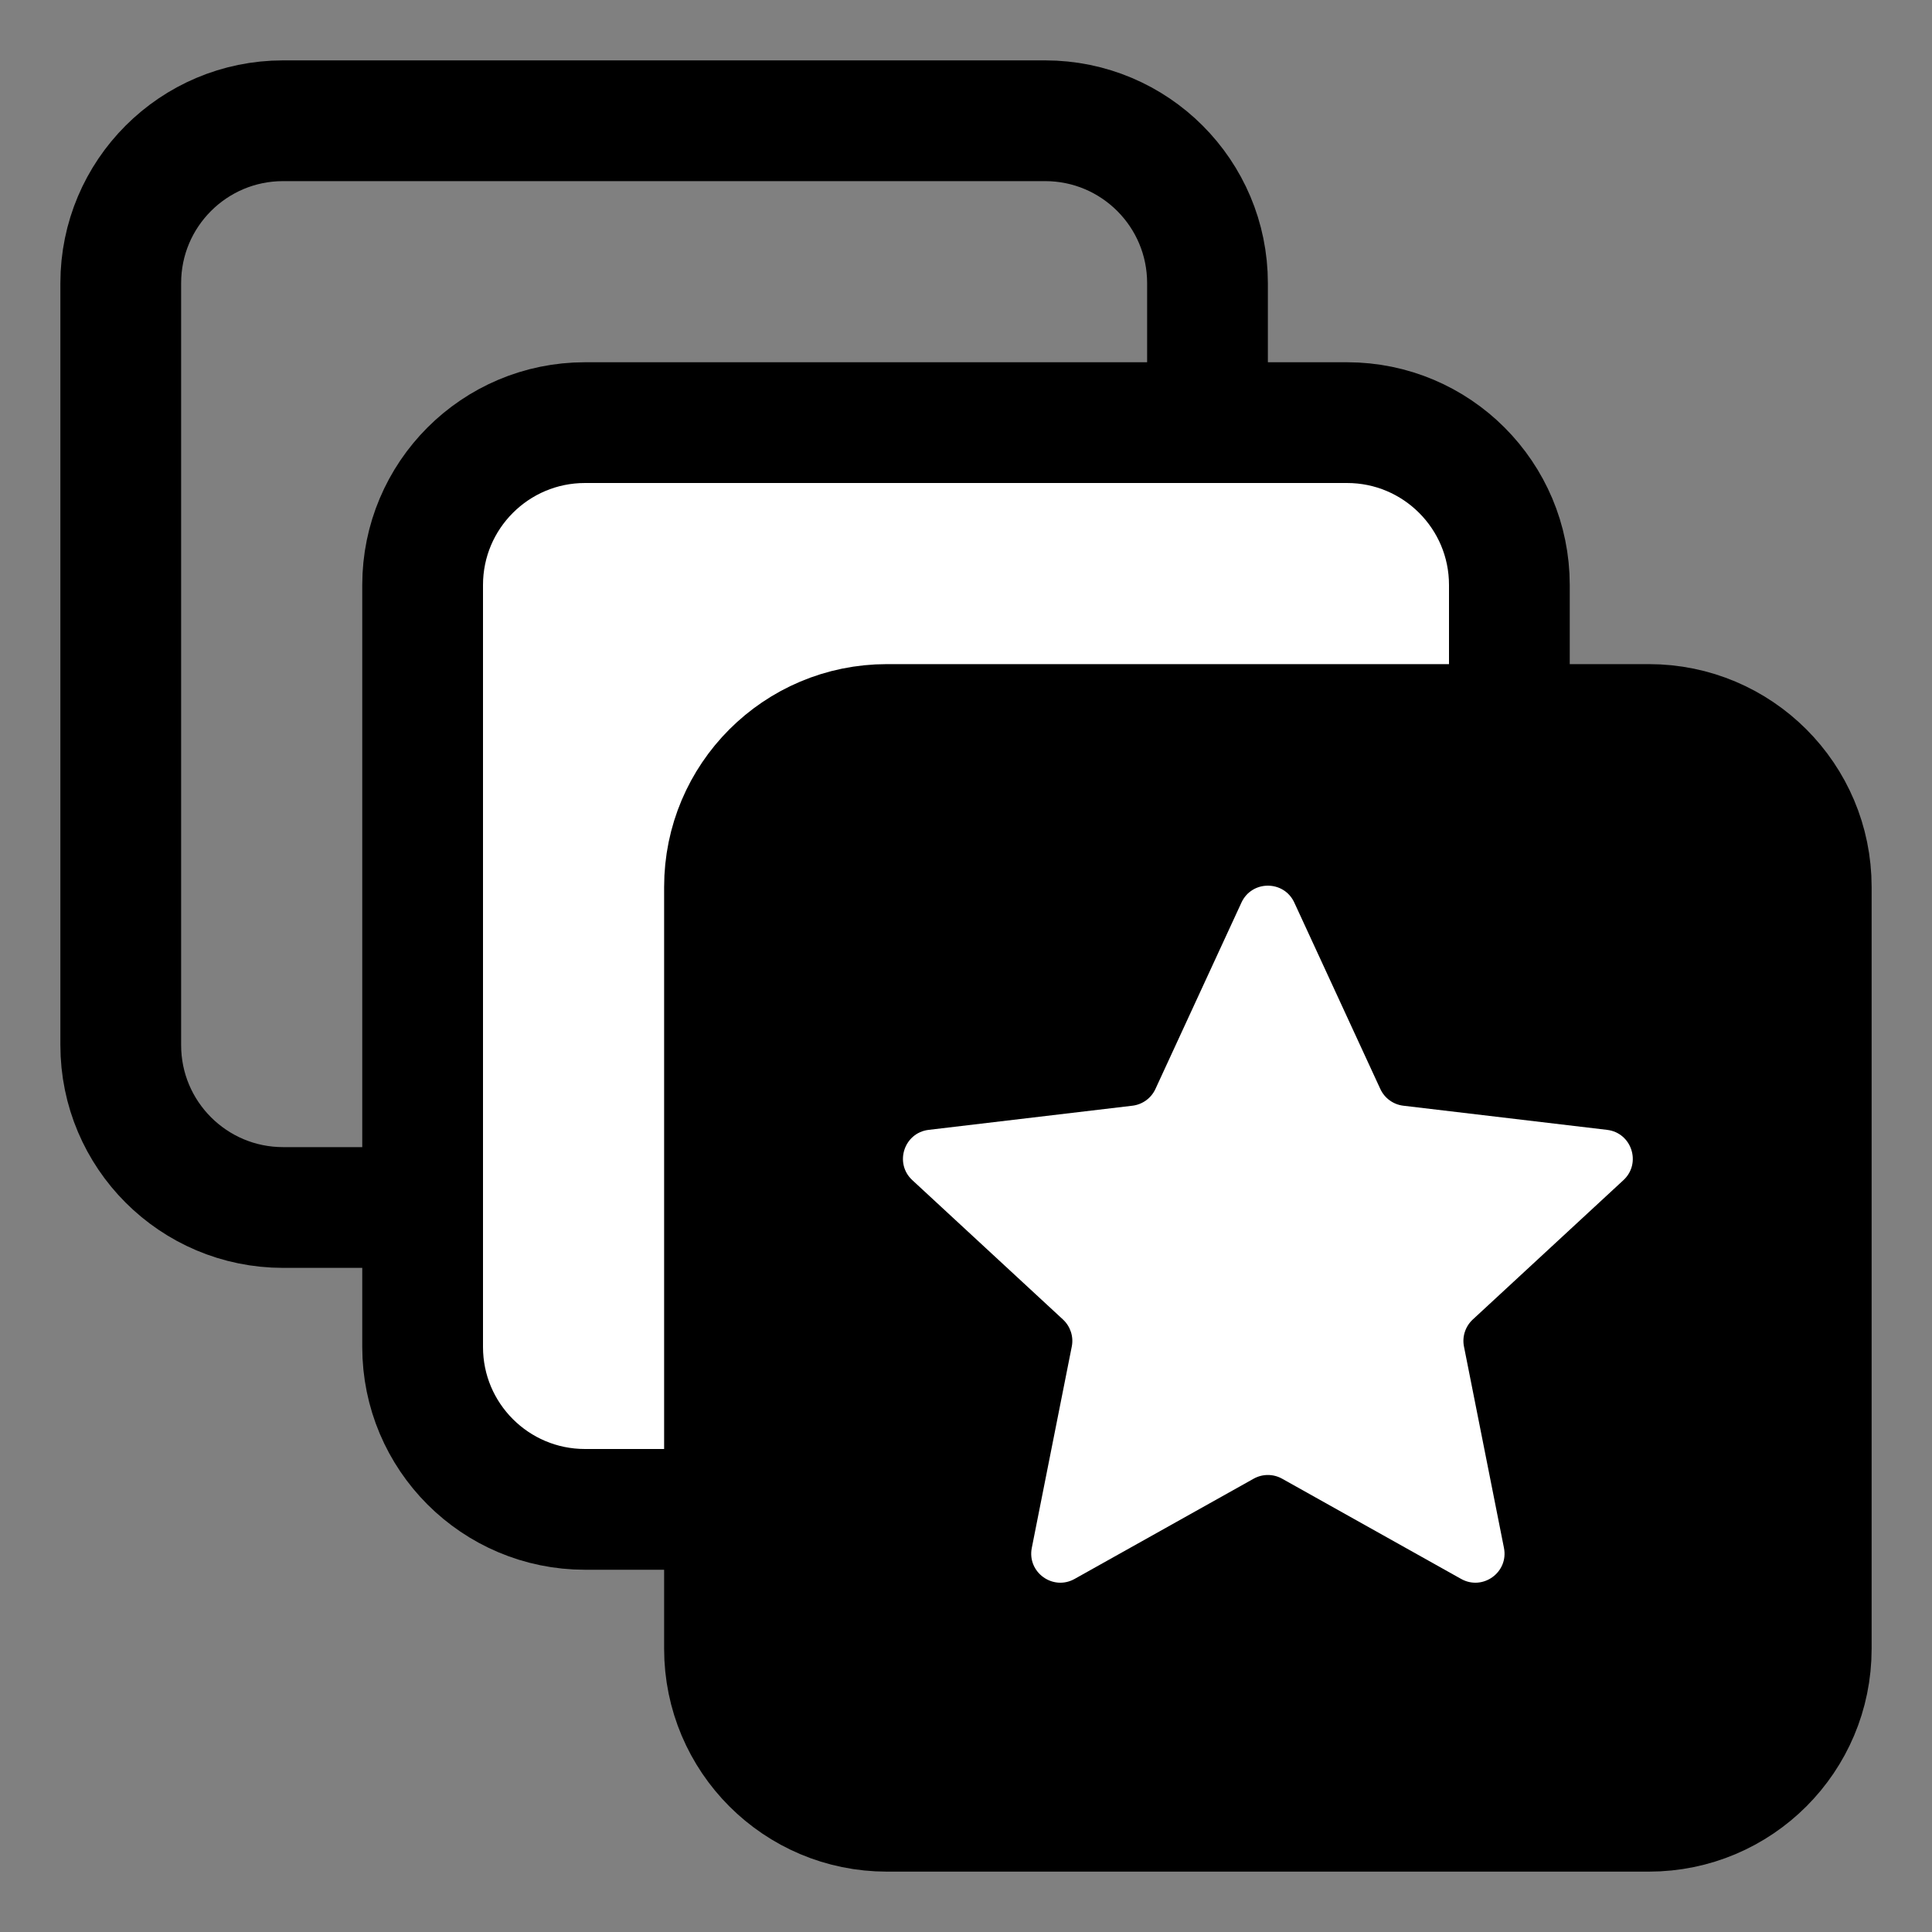
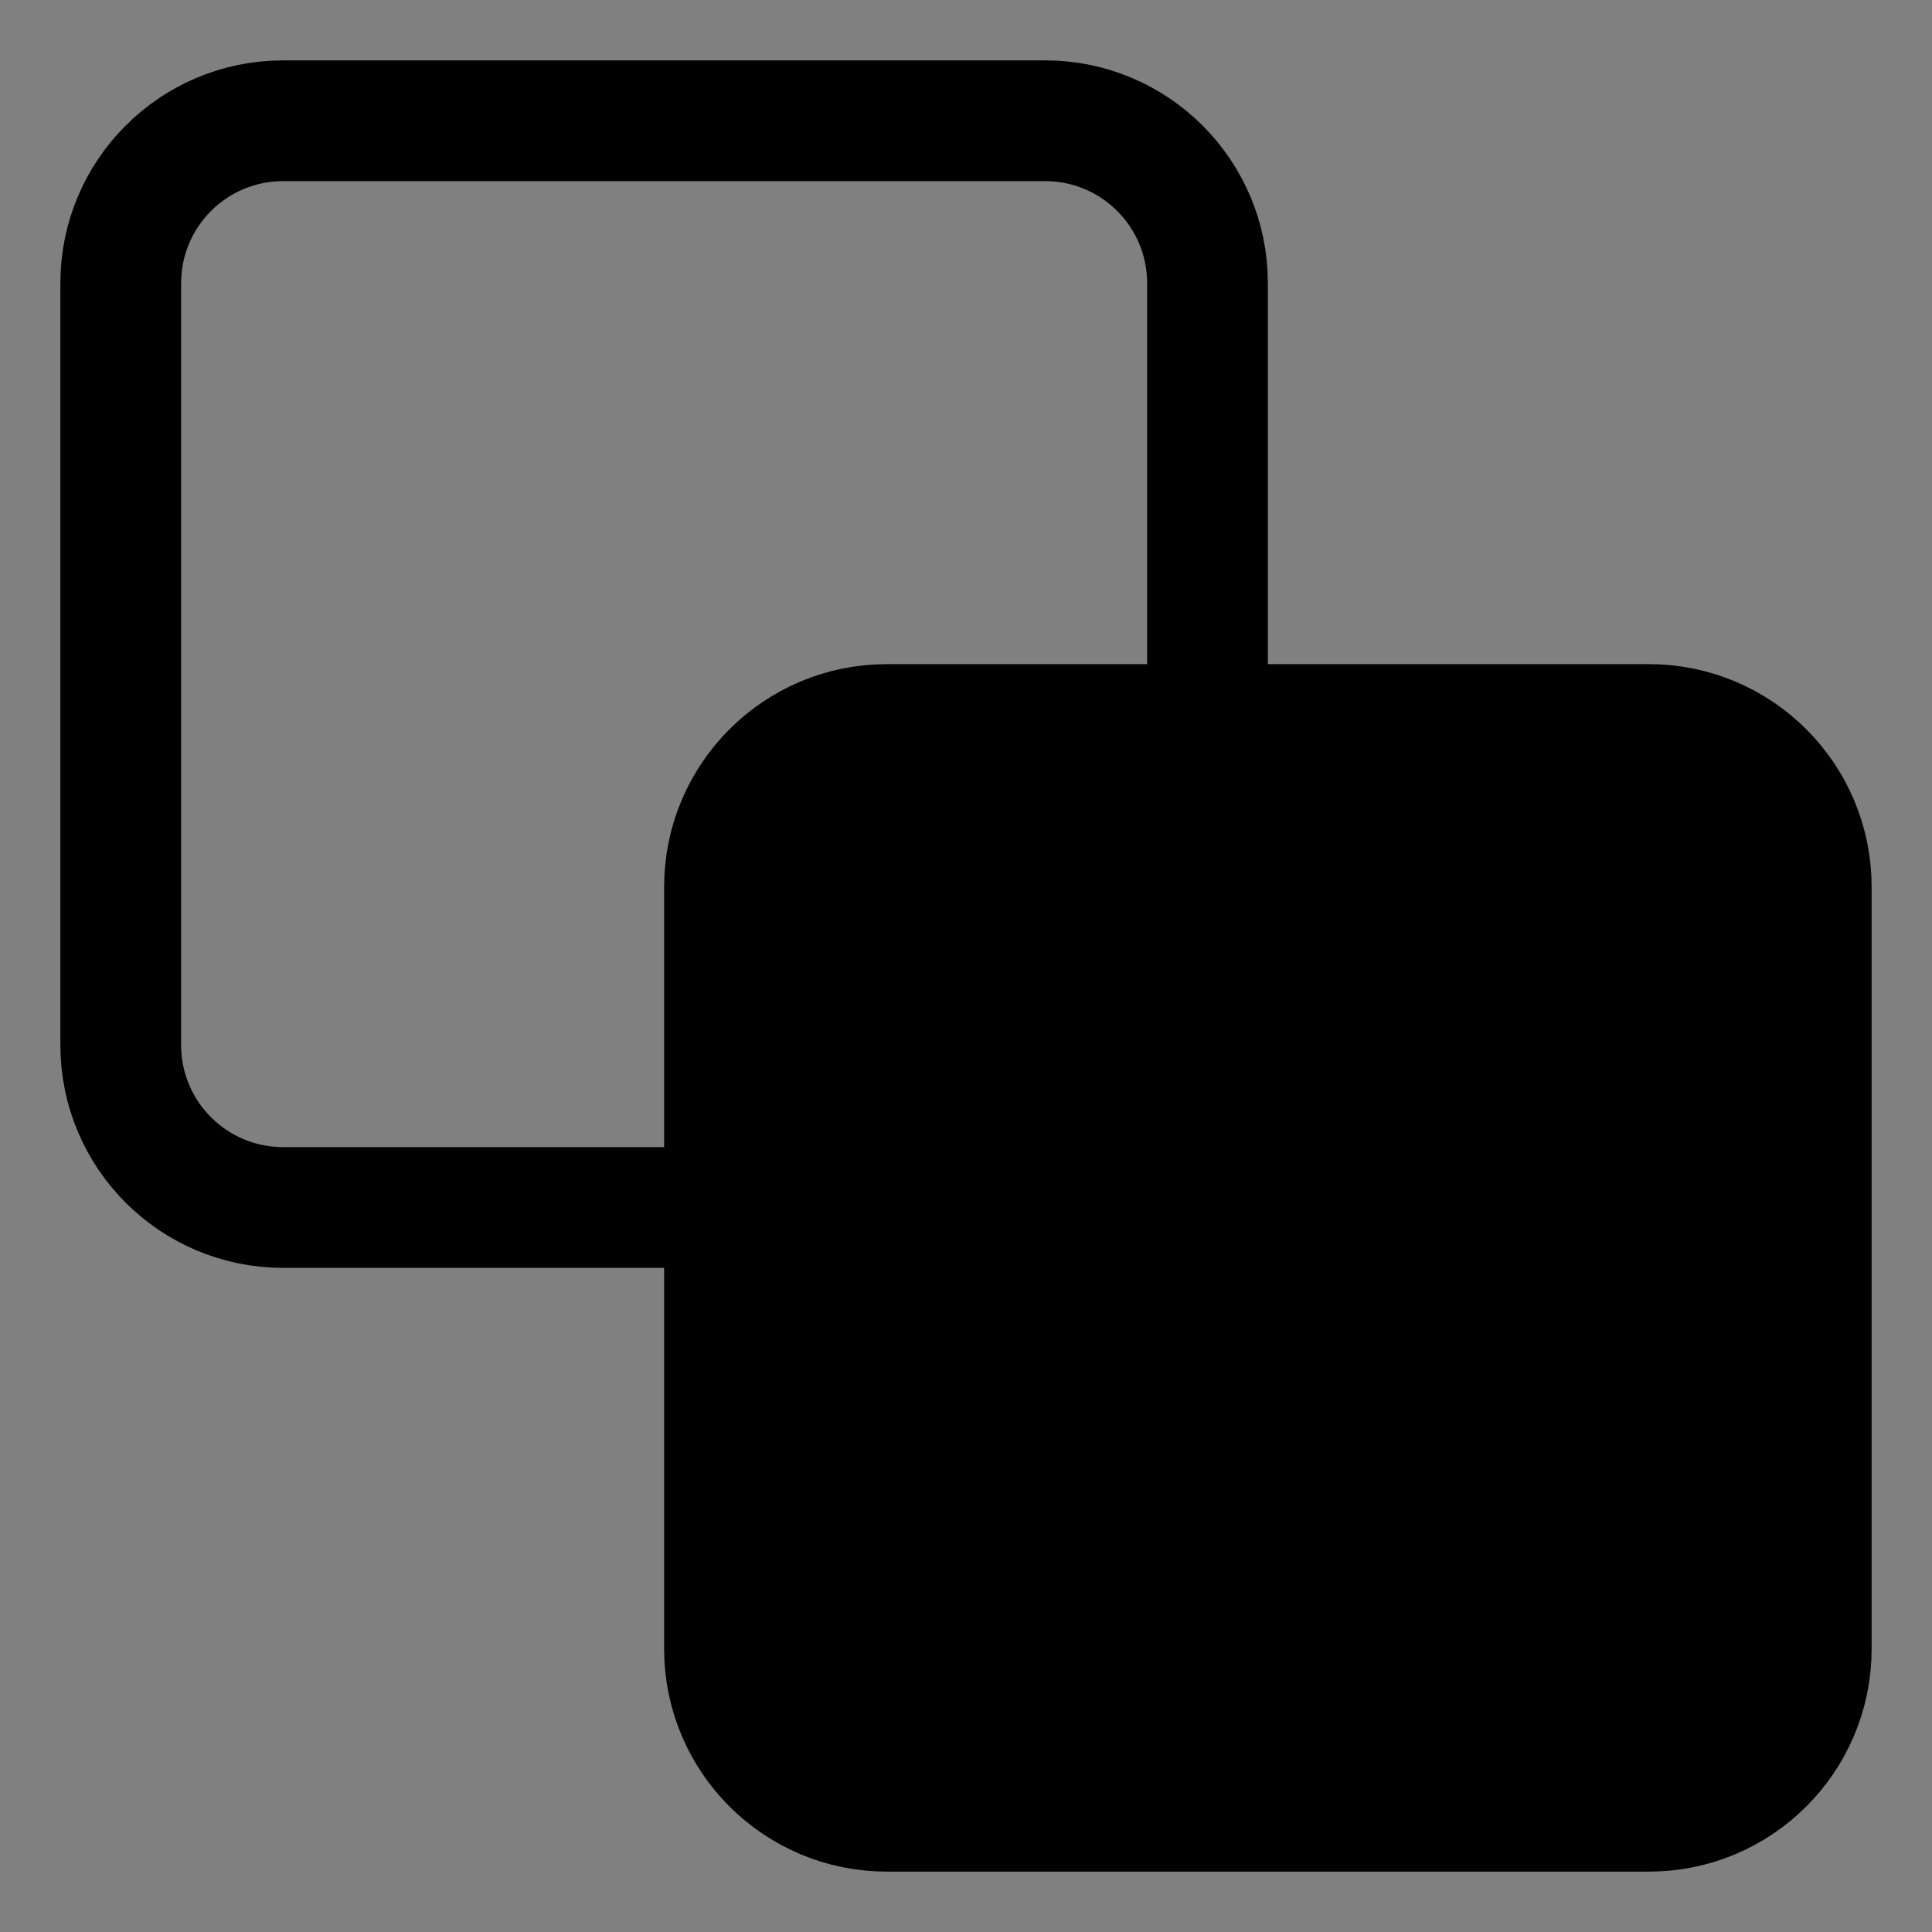
<svg xmlns="http://www.w3.org/2000/svg" width="32" height="32" viewBox="0 0 32 32" fill="none">
  <rect x="0" y="0" width="32" height="32" fill="#808080" stroke="none" />
  <path d="M2 4.69C2 3.204 3.204 2 4.69 2H17.31C18.796 2 20 3.204 20 4.69V17.31C20 18.796 18.796 20 17.31 20H4.69C3.204 20 2 18.796 2 17.31V4.69Z" stroke="black" stroke-width="2" />
-   <path d="M7 9.69C7 8.204 8.204 7 9.69 7H22.31C23.796 7 25 8.204 25 9.69V22.31C25 23.796 23.796 25 22.31 25H9.69C8.204 25 7 23.796 7 22.31V9.69Z" fill="white" stroke="black" stroke-width="2" />
  <path d="M12 14.69C12 13.204 13.204 12 14.69 12H27.31C28.796 12 30 13.204 30 14.69V27.31C30 28.796 28.796 30 27.31 30H14.69C13.204 30 12 28.796 12 27.31V14.69Z" fill="black" stroke="black" stroke-width="2" />
-   <path d="M20.562 14.95C20.734 14.576 21.266 14.576 21.438 14.95L22.862 18.036C22.932 18.189 23.077 18.294 23.243 18.314L26.618 18.714C27.027 18.762 27.191 19.268 26.889 19.547L24.394 21.855C24.271 21.969 24.215 22.139 24.248 22.303L24.91 25.637C24.991 26.041 24.561 26.353 24.201 26.152L21.236 24.492C21.089 24.41 20.911 24.41 20.764 24.492L17.799 26.152C17.439 26.353 17.009 26.041 17.09 25.637L17.752 22.303C17.785 22.139 17.729 21.969 17.606 21.855L15.111 19.547C14.809 19.268 14.973 18.762 15.382 18.714L18.757 18.314C18.923 18.294 19.068 18.189 19.138 18.036L20.562 14.95Z" fill="white" />
</svg>